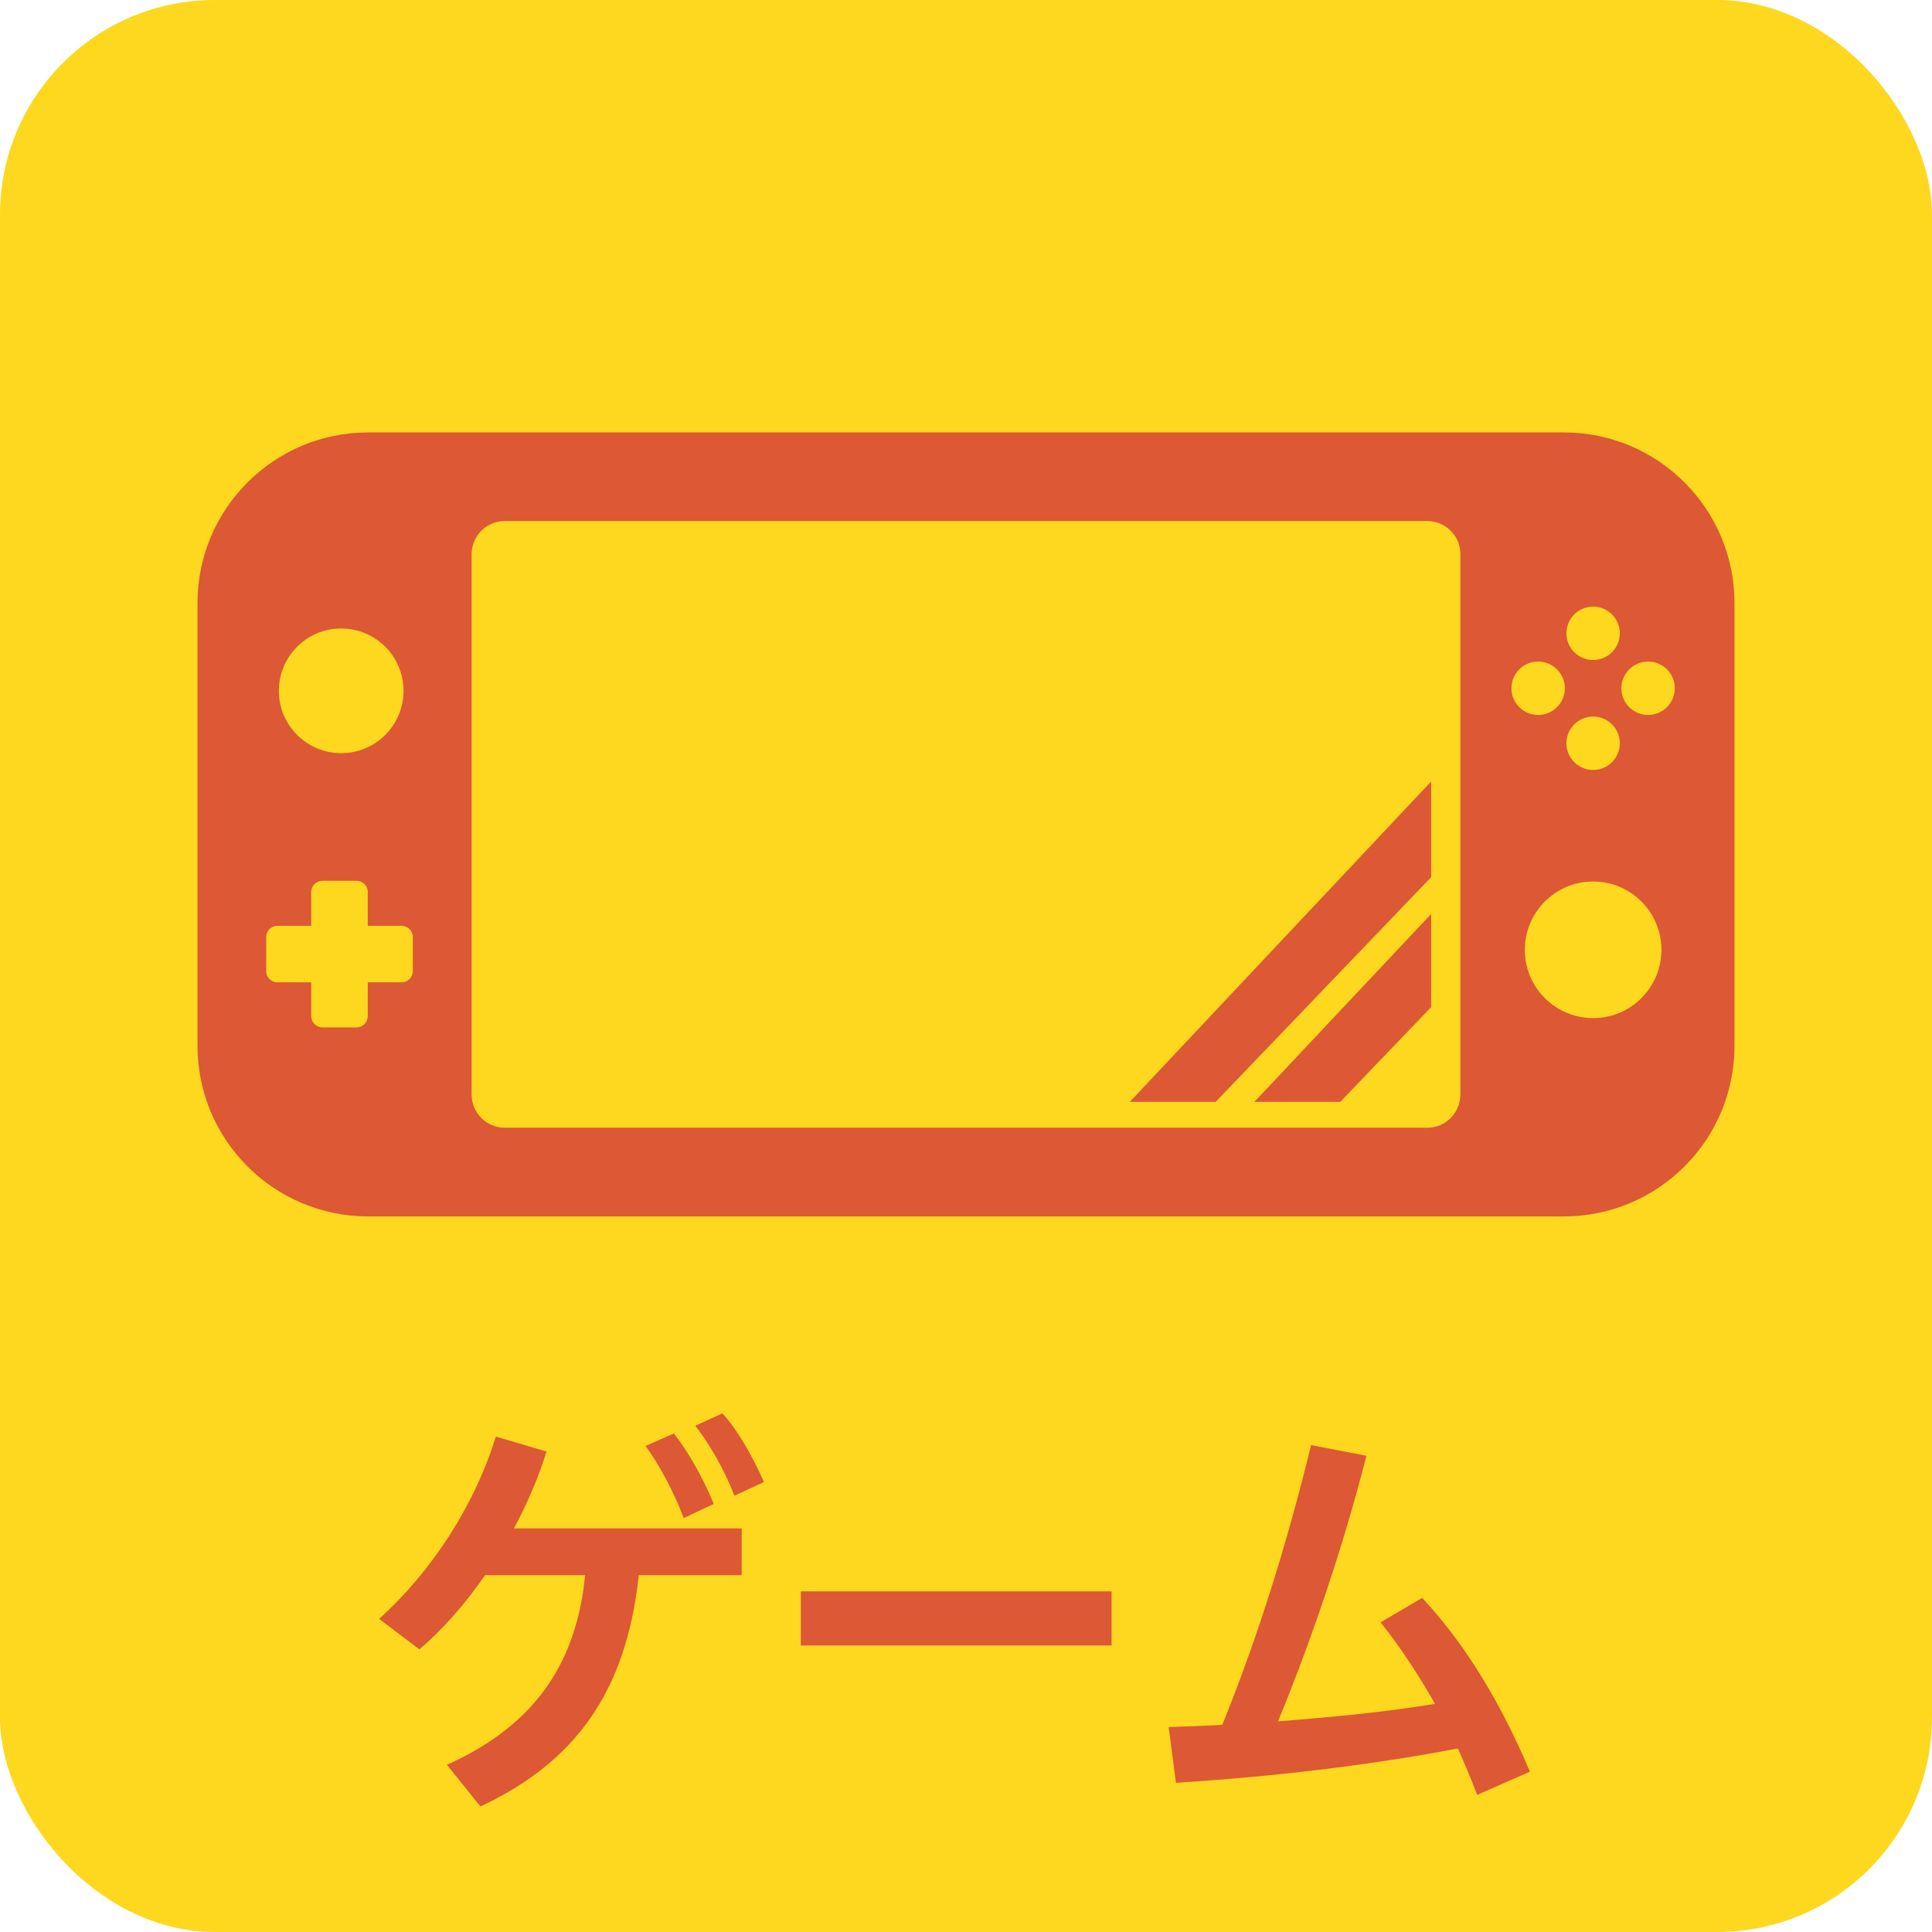
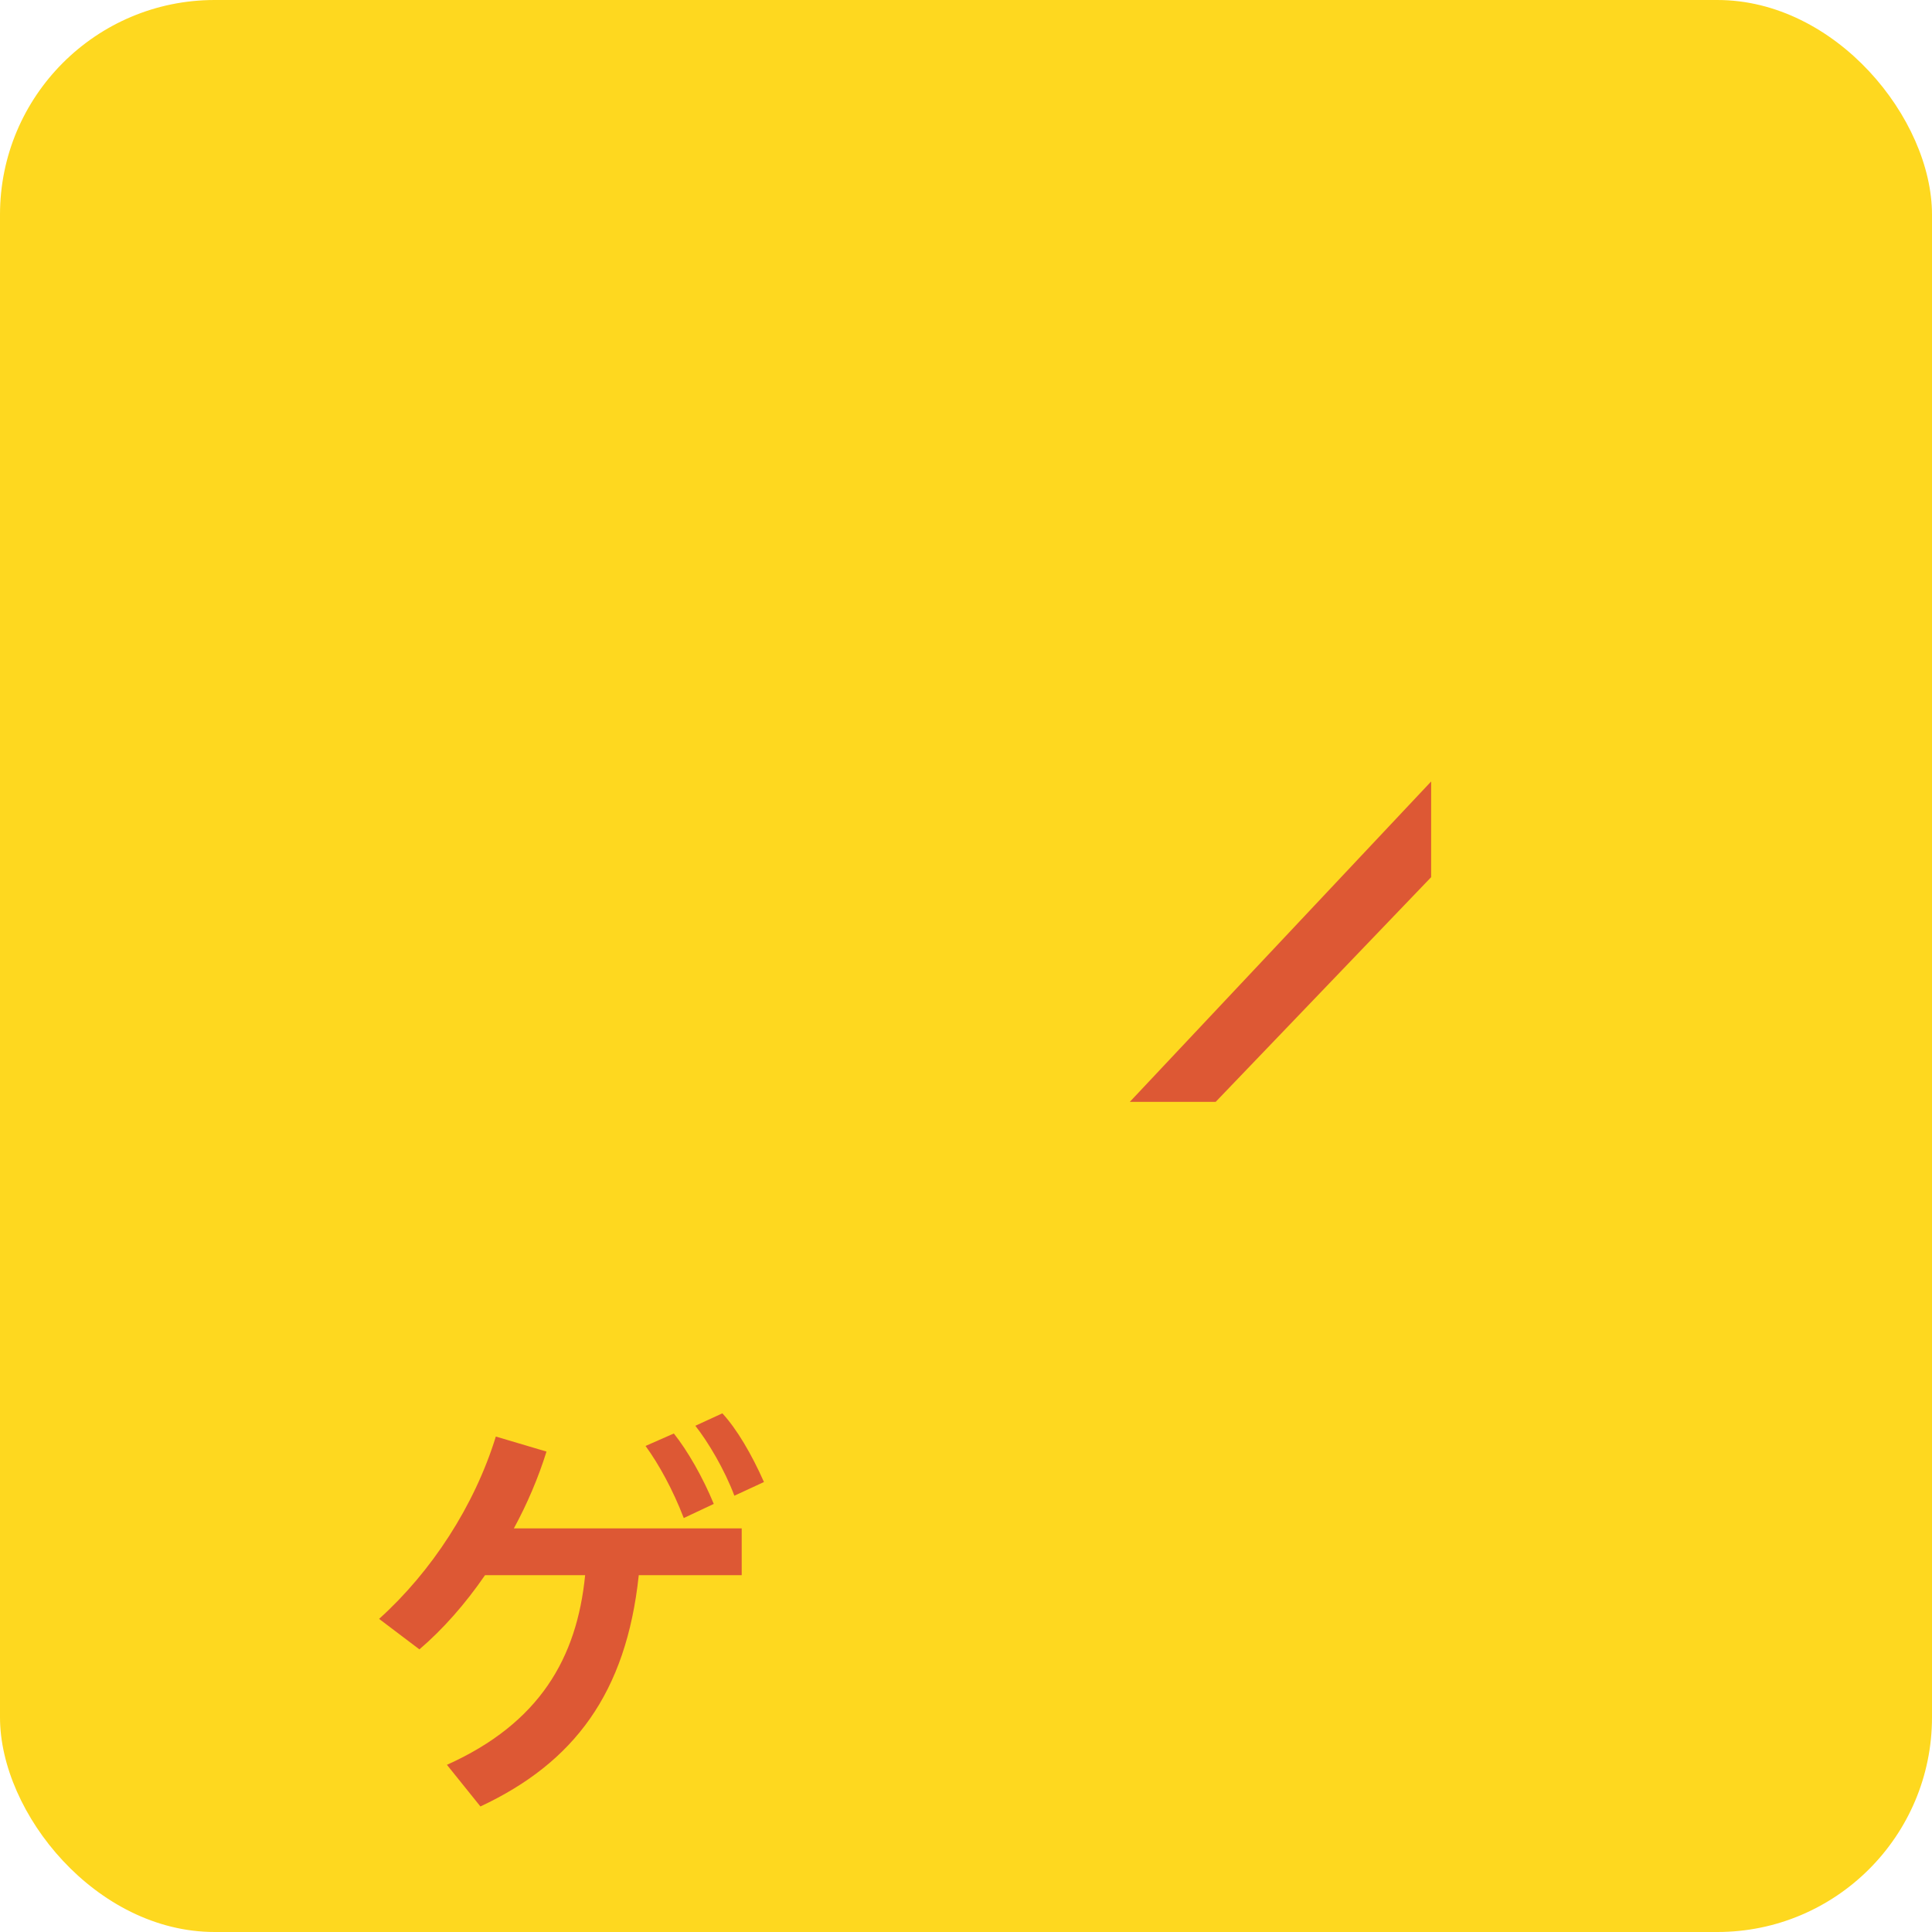
<svg xmlns="http://www.w3.org/2000/svg" viewBox="0 0 45 45">
  <defs>
    <style>.cls-1{fill:#fed81f;}.cls-2{fill:#dd5834;}</style>
  </defs>
  <g id="_背景">
    <rect class="cls-1" width="45" height="45" rx="5" ry="5" />
  </g>
  <g id="_レイヤー_1">
-     <path class="cls-2" d="M36.424,10.072H8.576c-2.196,0-3.976,1.78-3.976,3.976v10.309c0,2.196,1.78,3.976,3.976,3.976h27.848c2.196,0,3.976-1.78,3.976-3.976v-10.309c0-2.196-1.78-3.976-3.976-3.976ZM37.107,14.129c.344,0,.622.278.622.622s-.278.622-.622.622-.622-.278-.622-.622.278-.622.622-.622ZM37.107,16.69c.344,0,.622.278.622.622s-.278.622-.622.622-.622-.278-.622-.622.278-.622.622-.622ZM7.947,14.639c.802,0,1.452.65,1.452,1.452s-.65,1.452-1.452,1.452c-.802,0-1.452-.65-1.452-1.452s.65-1.452,1.452-1.452ZM9.615,22.619c0,.145-.117.262-.262.262h-.787v.787c0,.145-.117.262-.262.262h-.793c-.145,0-.262-.117-.262-.262v-.787h-.787c-.145,0-.262-.117-.262-.262v-.793c0-.145.117-.262.262-.262h.787v-.787c0-.145.117-.262.262-.262h.793c.145,0,.262.117.262.262v.787h.787c.145,0,.262.117.262.262v.793ZM34.015,25.495c0,.426-.346.772-.772.772H11.757c-.426,0-.772-.346-.772-.772v-12.587c0-.426.346-.772.772-.772h21.487c.426,0,.772.346.772.772v12.587ZM35.204,16.031c0-.344.279-.622.622-.622.344,0,.622.278.622.622s-.278.622-.622.622c-.343,0-.622-.278-.622-.622ZM37.107,23.714c-.879,0-1.591-.713-1.591-1.591,0-.879.713-1.591,1.591-1.591.879,0,1.591.713,1.591,1.591,0,.879-.713,1.591-1.591,1.591ZM38.387,16.653c-.343,0-.622-.278-.622-.622s.279-.622.622-.622c.344,0,.622.278.622.622s-.278.622-.622.622Z" />
    <polygon class="cls-2" points="28.315 25.665 26.315 25.665 33.334 18.202 33.334 20.431 28.315 25.665" />
-     <polygon class="cls-2" points="31.217 25.665 29.217 25.665 33.334 21.288 33.334 23.458 31.217 25.665" />
    <path class="cls-2" d="M11.298,36.688c-.46.669-.979,1.259-1.529,1.729l-.939-.71c1.22-1.099,2.219-2.628,2.719-4.247l1.18.35c-.19.609-.45,1.22-.76,1.789h5.307v1.09h-2.398c-.29,2.748-1.509,4.367-3.688,5.387l-.78-.97c2.159-.97,3.028-2.488,3.219-4.417h-2.329ZM15.695,33.389c.32.4.68,1.029.93,1.64l-.699.329c-.25-.649-.57-1.239-.89-1.679l.659-.29ZM16.825,32.919c.34.37.68.949.969,1.6l-.689.319c-.229-.609-.609-1.249-.909-1.629l.63-.29Z" />
-     <path class="cls-2" d="M25.891,37.066v1.26h-7.238v-1.26h7.238Z" />
-     <path class="cls-2" d="M34.405,41.805c-.14-.37-.29-.73-.449-1.08-2.089.4-4.357.66-6.566.8l-.17-1.299c.42-.011.839-.03,1.249-.051.84-2.068,1.52-4.268,2.069-6.516l1.289.249c-.56,2.189-1.31,4.368-2.06,6.187,1.229-.1,2.449-.209,3.658-.409-.399-.7-.829-1.35-1.269-1.899l.969-.569c.97,1.039,1.81,2.389,2.509,4.048l-1.229.54Z" />
  </g>
</svg>